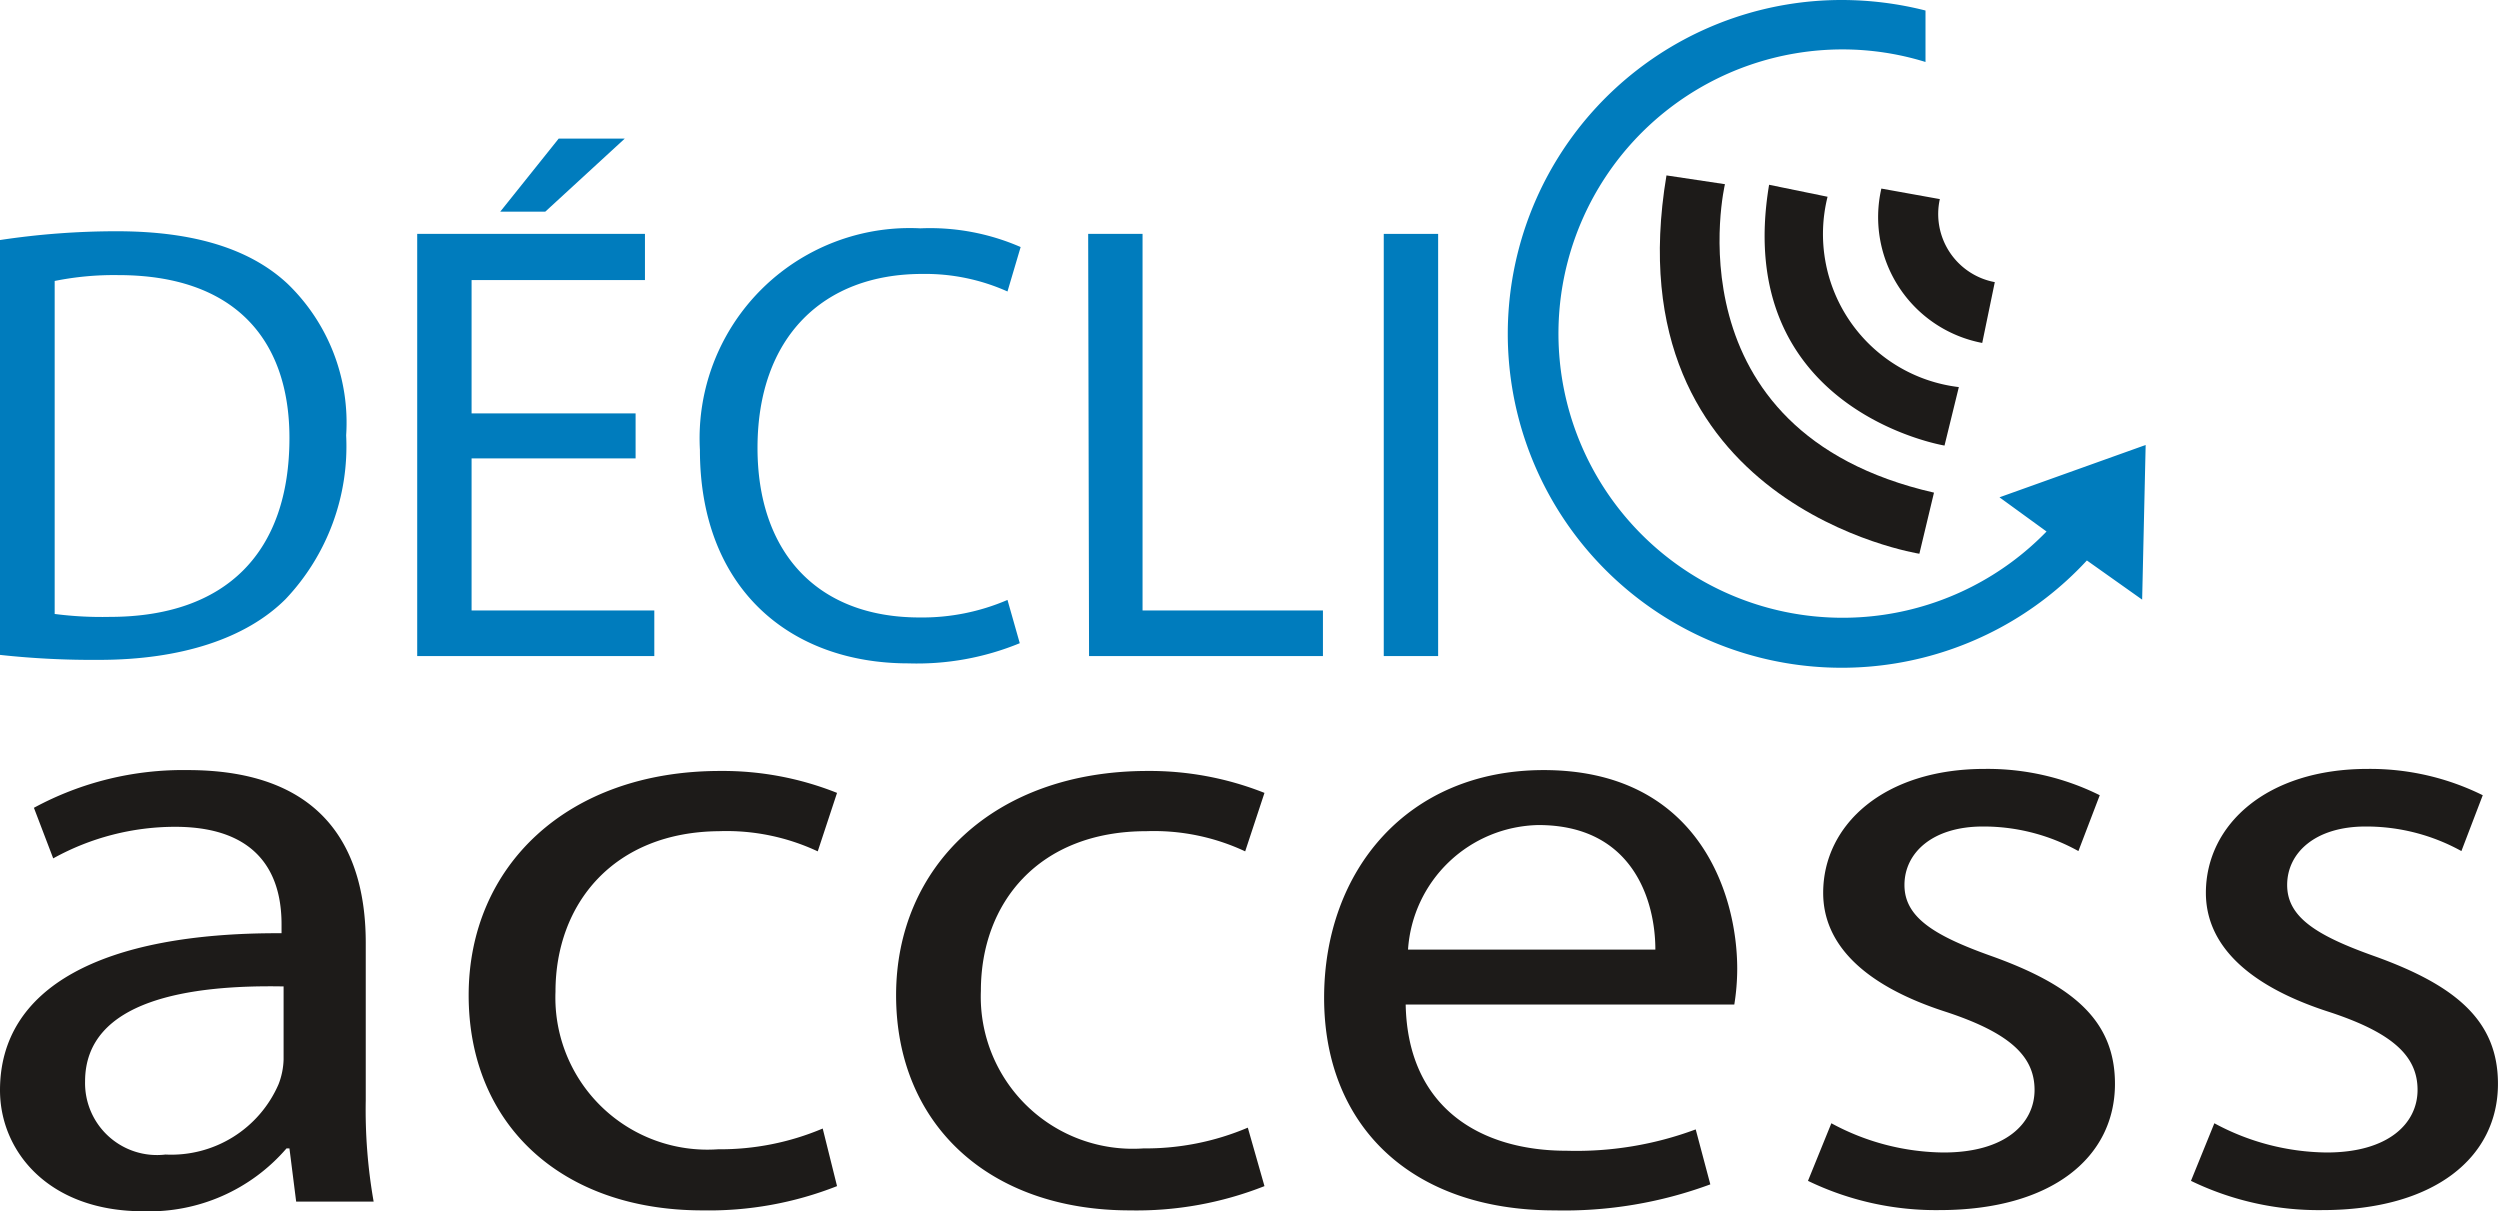
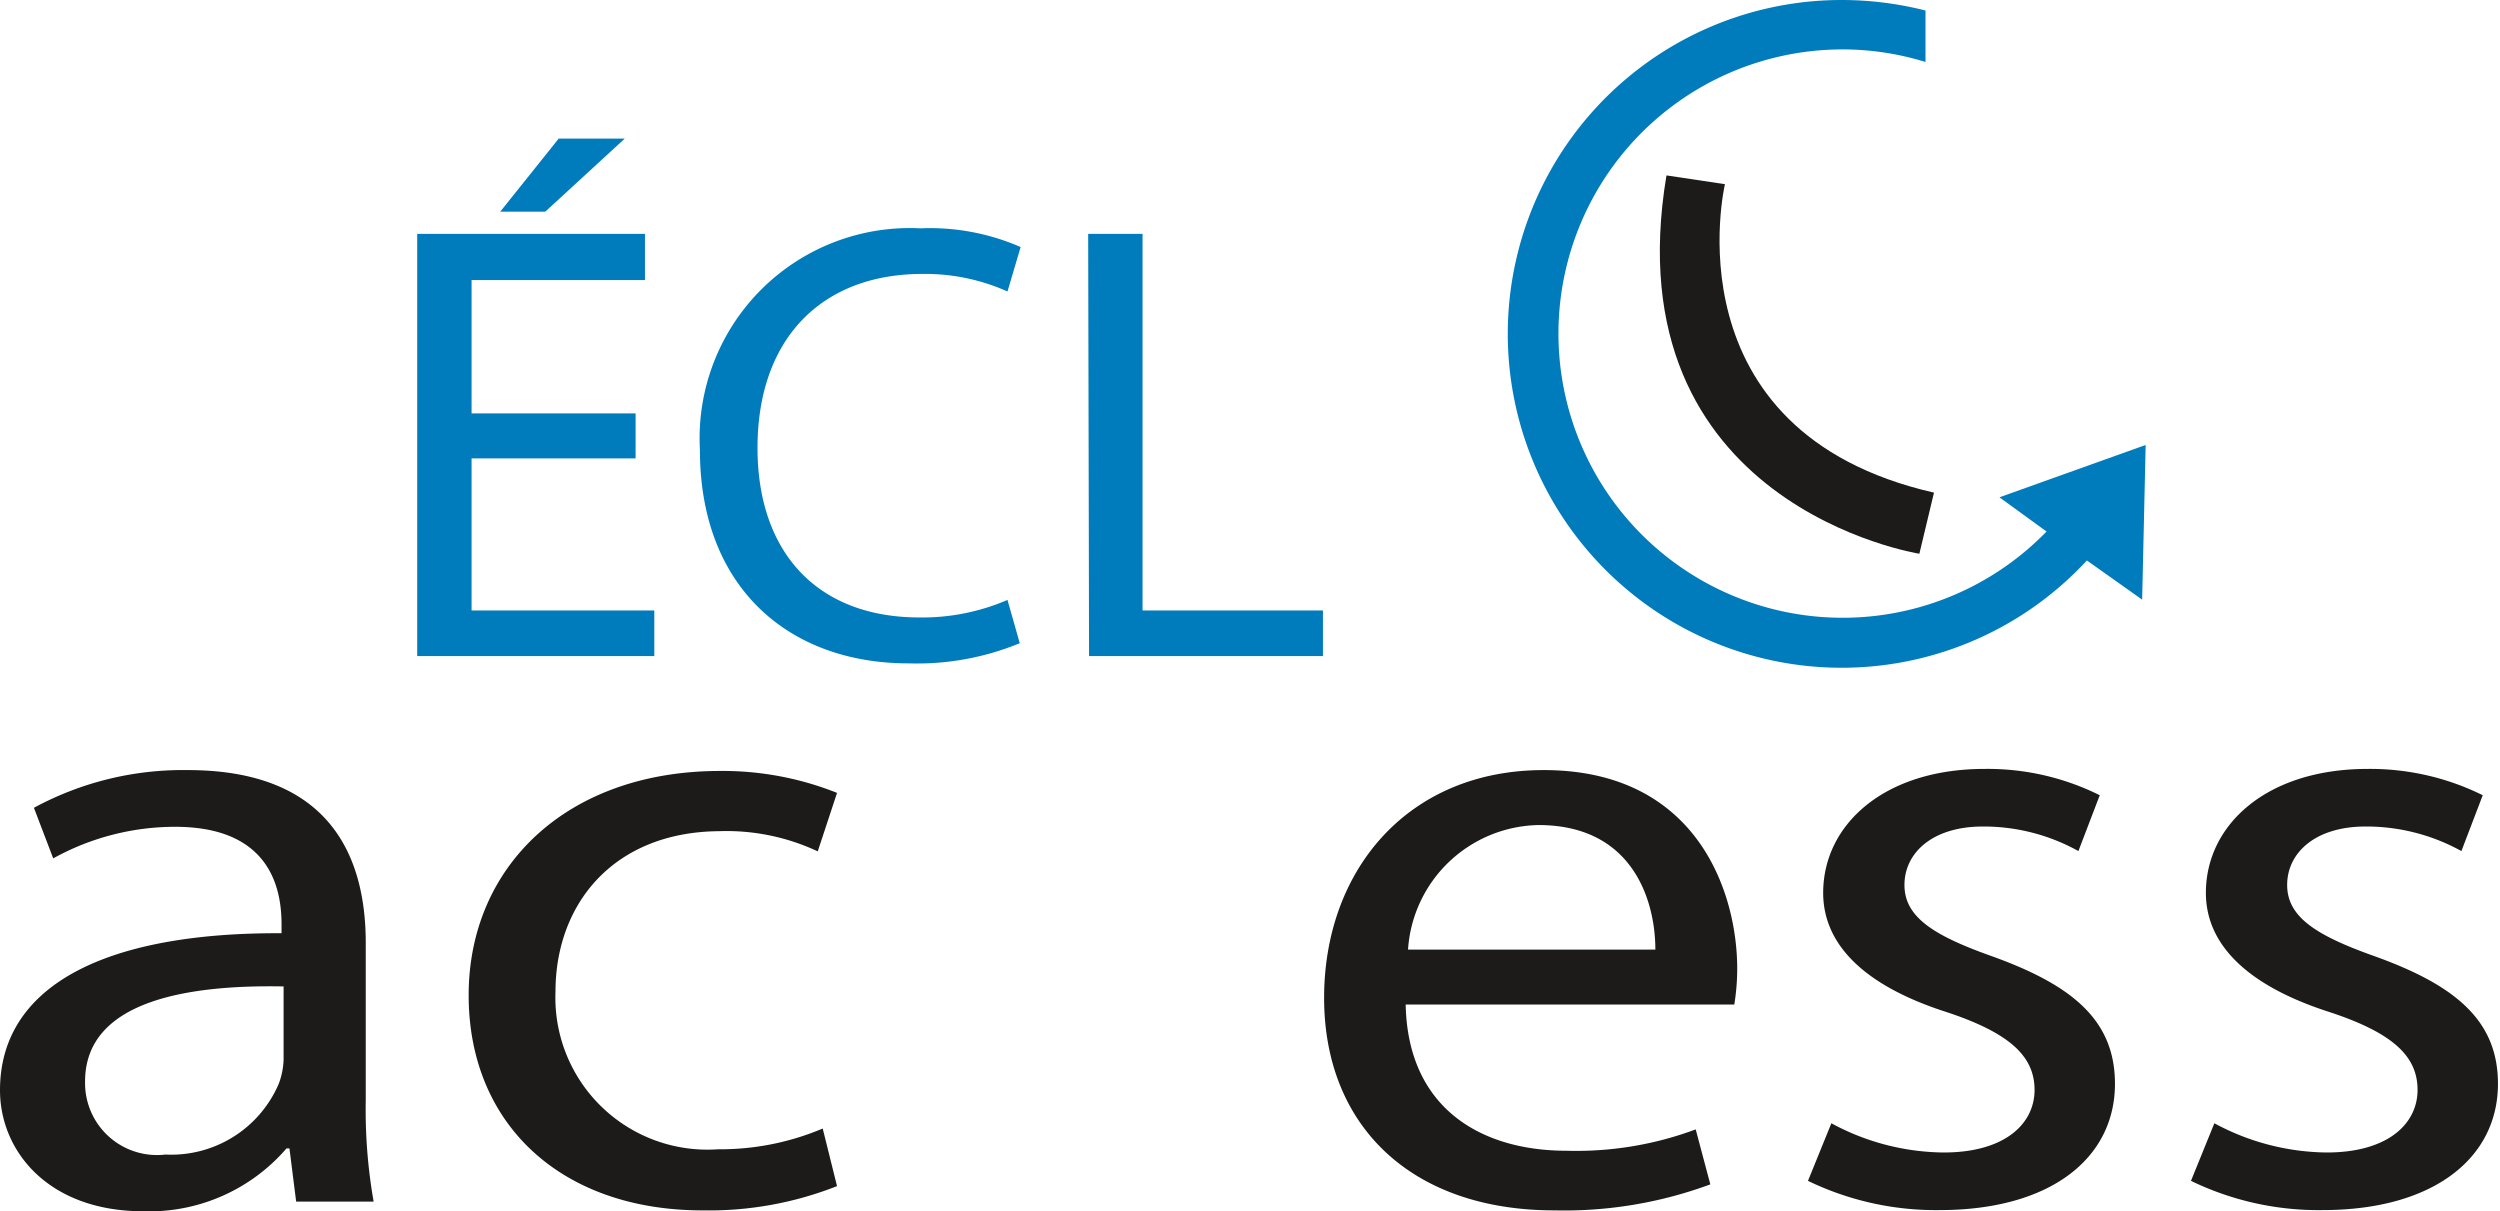
<svg xmlns="http://www.w3.org/2000/svg" viewBox="0 0 85.51 41.43">
  <defs>
    <style>.cls-1{fill:#007cbd;}.cls-2{fill:#1d1b19;}</style>
  </defs>
  <g id="Calque_2" data-name="Calque 2">
    <g id="Calque_2-2" data-name="Calque 2">
-       <path class="cls-1" d="M0,8.21a26.76,26.76,0,0,1,4-.3c2.67,0,4.58.62,5.84,1.8a6.6,6.6,0,0,1,2,5.18,7.6,7.6,0,0,1-2.07,5.6c-1.35,1.35-3.58,2.08-6.38,2.08A29.3,29.3,0,0,1,0,22.4ZM1.87,21a12.5,12.5,0,0,0,1.88.1c4,0,6.15-2.22,6.15-6.12,0-3.4-1.91-5.57-5.85-5.57a10.25,10.25,0,0,0-2.18.2Z" />
      <path class="cls-1" d="M21.74,15.68H16.13v5.2h6.25v1.56H14.27V8h7.79V9.58H16.13v4.56h5.61ZM21.37,4.74l-2.72,2.5H17.11l2-2.5Z" />
      <path class="cls-1" d="M34.88,22a9.23,9.23,0,0,1-3.81.69c-4.06,0-7.13-2.57-7.13-7.3a7.19,7.19,0,0,1,7.54-7.58,7.75,7.75,0,0,1,3.43.64l-.45,1.52a6.87,6.87,0,0,0-2.92-.6c-3.38,0-5.63,2.16-5.63,5.95,0,3.53,2,5.8,5.55,5.8a7.37,7.37,0,0,0,3-.6Z" />
      <path class="cls-1" d="M37.22,8h1.86V20.88h6.17v1.56h-8Z" />
-       <path class="cls-1" d="M49.19,8V22.44H47.33V8Z" />
      <path class="cls-1" d="M73.39,15.22l-5,1.79L70,18.18A9.72,9.72,0,1,1,63,1.69a9.61,9.61,0,0,1,2.86.43V.36A11.67,11.67,0,0,0,63,0a11.42,11.42,0,1,0,8.38,19.17l1.89,1.34Z" />
-       <path class="cls-2" d="M68.23,9.65l-.43,2.08a4.38,4.38,0,0,1-3.45-5.28l2,.36A2.37,2.37,0,0,0,68.23,9.65Z" />
-       <path class="cls-2" d="M67,13.24l-.49,2s-7.29-1.2-6-8.92l2,.41A5.27,5.27,0,0,0,67,13.24Z" />
      <path class="cls-2" d="M66.15,16.85l-.5,2.09S55.11,17.29,57,6L59,6.3S57,14.76,66.15,16.85Z" />
      <path class="cls-2" d="M10.13,41.1,9.9,39.28H9.8a6.2,6.2,0,0,1-4.9,2.15c-3.25,0-4.9-2.06-4.9-4.14,0-3.49,3.44-5.4,9.63-5.37v-.3c0-1.19-.36-3.34-3.64-3.34a8.61,8.61,0,0,0-4.17,1.08l-.66-1.73a10.7,10.7,0,0,1,5.26-1.29c4.9,0,6.09,3,6.09,5.91v5.39a18.13,18.13,0,0,0,.27,3.46ZM9.7,33.74c-3.18-.06-6.79.45-6.79,3.25a2.46,2.46,0,0,0,2.75,2.5,4,4,0,0,0,3.87-2.41,2.52,2.52,0,0,0,.17-.84Z" />
      <path class="cls-2" d="M28.63,40.57a11.94,11.94,0,0,1-4.6.83c-4.84,0-8-2.95-8-7.36s3.37-7.67,8.6-7.67a10.55,10.55,0,0,1,4,.75l-.66,2a7.35,7.35,0,0,0-3.38-.69C21,28.46,19,30.9,19,33.92a5.2,5.2,0,0,0,5.56,5.39,9,9,0,0,0,3.58-.71Z" />
-       <path class="cls-2" d="M43.25,40.57a11.9,11.9,0,0,1-4.6.83c-4.83,0-8-2.95-8-7.36s3.37-7.67,8.6-7.67a10.63,10.63,0,0,1,4,.75l-.66,2a7.35,7.35,0,0,0-3.38-.69c-3.67,0-5.66,2.44-5.66,5.46a5.2,5.2,0,0,0,5.56,5.39,8.93,8.93,0,0,0,3.57-.71Z" />
      <path class="cls-2" d="M48.08,34.36c.07,3.55,2.58,5,5.5,5A11.69,11.69,0,0,0,58,38.63l.5,1.88a14.41,14.41,0,0,1-5.33.89c-4.93,0-7.88-2.92-7.88-7.27s2.85-7.79,7.51-7.79c5.23,0,6.62,4.15,6.62,6.8a7.75,7.75,0,0,1-.1,1.22Zm8.54-1.88c0-1.66-.76-4.26-4-4.26a4.56,4.56,0,0,0-4.46,4.26Z" />
      <path class="cls-2" d="M62.64,38.42a8.19,8.19,0,0,0,3.84,1c2.12,0,3.11-1,3.11-2.14s-.83-1.94-3-2.66c-2.88-.92-4.23-2.35-4.23-4.08,0-2.33,2.08-4.24,5.52-4.24a8.61,8.61,0,0,1,3.94.9l-.73,1.91a6.68,6.68,0,0,0-3.27-.84c-1.72,0-2.68.9-2.68,2s1,1.73,3,2.44c2.78,1,4.2,2.21,4.2,4.36,0,2.53-2.18,4.32-6,4.32a10.05,10.05,0,0,1-4.5-1Z" />
      <path class="cls-2" d="M75.74,38.42a8.23,8.23,0,0,0,3.84,1c2.12,0,3.11-1,3.11-2.14s-.82-1.94-3-2.66c-2.88-.92-4.24-2.35-4.24-4.08,0-2.33,2.08-4.24,5.53-4.24a8.68,8.68,0,0,1,3.94.9l-.73,1.91a6.72,6.72,0,0,0-3.28-.84c-1.72,0-2.68.9-2.68,2s1,1.73,3,2.44c2.78,1,4.21,2.21,4.21,4.36,0,2.53-2.19,4.32-6,4.32a10,10,0,0,1-4.5-1Z" />
    </g>
  </g>
</svg>